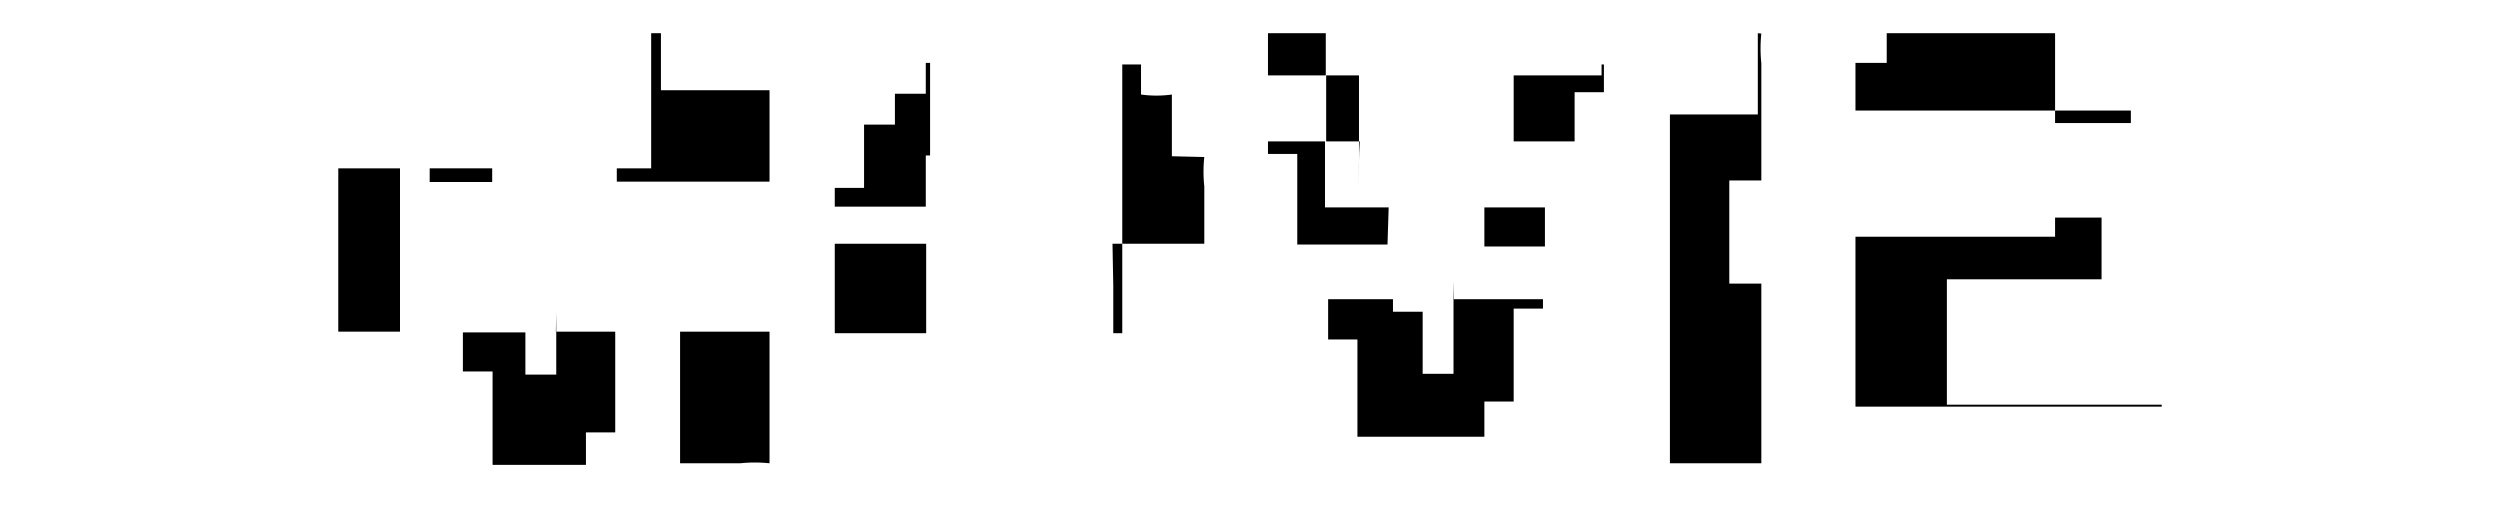
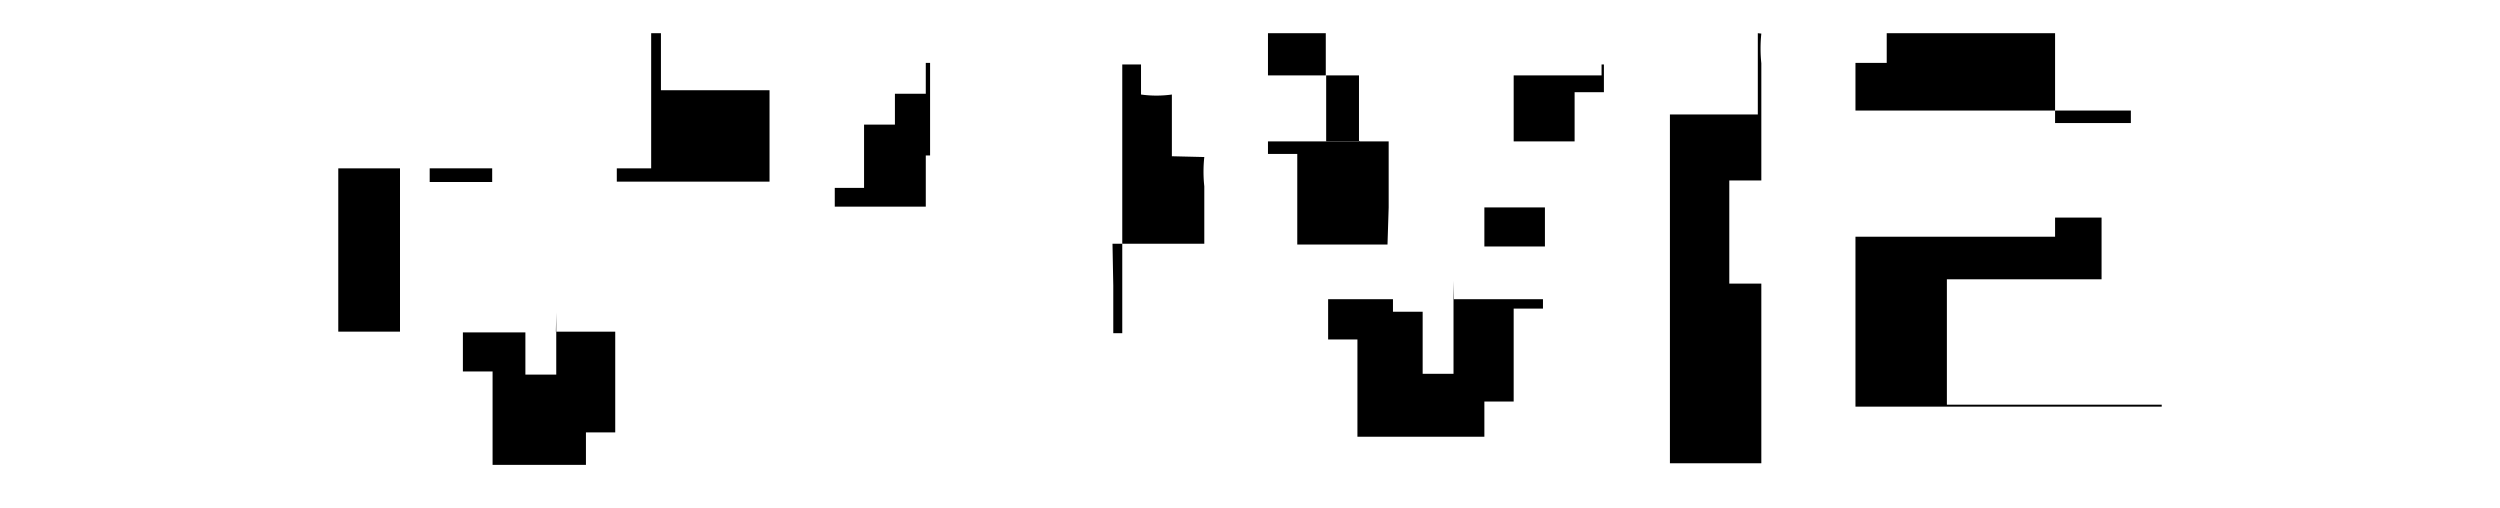
<svg xmlns="http://www.w3.org/2000/svg" viewBox="0 0 64 13">
  <defs>
    <style>.cls-1{fill:none;opacity:0.12;}.cls-2{fill-rule:evenodd;}</style>
  </defs>
  <title>アートボード 86</title>
  <g id="comon">
    <g id="見出し">
      <rect class="cls-1" width="64" height="13" />
      <path class="cls-2" d="M14.24,8c0,.53,0,1.06,0,1.59h-.79c0-.36,0-.72,0-1.08H11.85v1h.76V11.9H15v-.83h.75c0-.86,0-1.72,0-2.58H14.23Z" />
      <path class="cls-2" d="M11,3.94c0,.79,0,1.59,0,2.38l0-2Z" />
-       <path class="cls-2" d="M17.41,11.86l1.54,0a3.58,3.58,0,0,1,.75,0V8.49H17.41Z" />
      <path class="cls-2" d="M30,4c0-.53,0-1,0-1.58a2.86,2.86,0,0,1-.79,0V1.65l-1.59,0,1.11,0V6.24h2.1V4.77a3.5,3.5,0,0,1,0-.75Z" />
      <polygon class="cls-2" points="23.7 2.4 22.91 2.4 22.91 3.19 22.12 3.19 22.12 4.81 21.37 4.81 21.37 5.29 23.7 5.29 23.7 3.98 23.81 3.98 23.81 1.61 23.7 1.61 23.7 2.4" />
      <path class="cls-2" d="M34.79,4.81c0-1,0-2.11,0-3.16v.28h-.84V3.62h.86C34.78,4,34.79,4.42,34.79,4.81Z" />
      <path class="cls-2" d="M37.21,7.19c0,.79,0,1.58,0,2.38h-.79c0-.53,0-1.06,0-1.59h-.76V7.66H34c0-.45,0-.89,0-1.34,0,.79,0,1.58,0,2.37h.75c0,1.06,0,2.12,0,3.17v-.68H38v-.9h.75c0-.79,0-1.59,0-2.38h.75V7.66H37.2Z" />
      <path class="cls-2" d="M41,1.65v.28H38.75V3.62h1.56V4.73c0-.79,0-1.58,0-2.37h.75V1.65Z" />
      <path class="cls-2" d="M45,.85V2.93H42.75v8.93l2.34,0V7.26h-.82V4.62h.82v-3a3.64,3.64,0,0,1,0-.76Z" />
      <polygon class="cls-2" points="49.84 10.36 49.84 7.15 53.8 7.15 53.8 5.57 52.61 5.57 52.61 6.06 47.5 6.06 47.5 10.41 55.34 10.41 55.34 10.36 49.84 10.36" />
      <path class="cls-2" d="M54.55,3.15V2.83H52.61v.32Z" />
      <path class="cls-2" d="M12.6,4.66c0-.74,0-1.48,0-2.22,0,.62,0,1.24,0,1.87H11v.35Z" />
      <rect x="8.66" y="4.31" width="1.58" height="4.18" />
      <path class="cls-2" d="M16.92.85h-.25V4.31h-.88l0-2.66,0,3H19.7V2.31H16.92Z" />
      <path class="cls-2" d="M28.5,7.31V8.53h.23V6.24h-.25C28.49,6.6,28.49,7,28.5,7.31Z" />
-       <rect x="21.37" y="6.24" width="2.34" height="2.29" />
      <path class="cls-2" d="M38,5.31v1h1.55l0-1H38Z" />
      <path class="cls-2" d="M33.92.85H32.46c0,.36,0,.72,0,1.08h1.48V.85Z" />
-       <path class="cls-2" d="M35.55,5.31H33.92V3.62H32.46v.32h.75c0,.78,0,1.55,0,2.32h2.31Z" />
+       <path class="cls-2" d="M35.55,5.31V3.62H32.46v.32h.75c0,.78,0,1.55,0,2.32h2.31Z" />
      <path class="cls-2" d="M52.61,1.06V.85H48.3v.76s0,0,0,0H47.5V2.83h5.11Z" />
    </g>
  </g>
</svg>